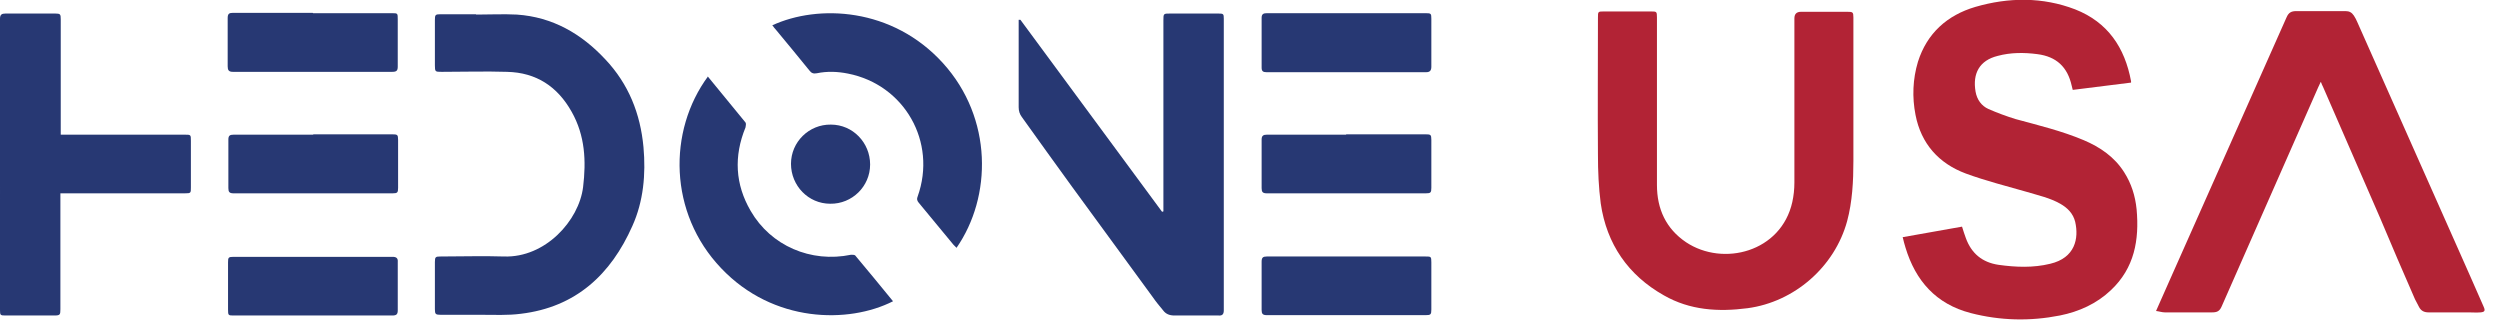
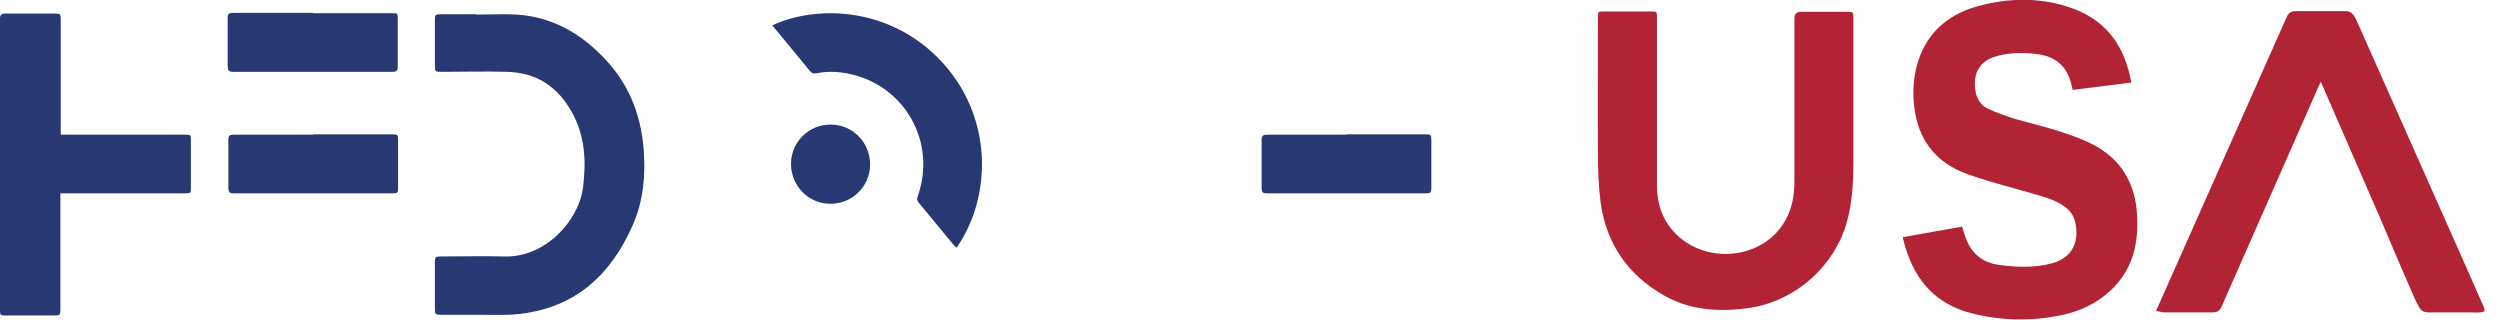
<svg xmlns="http://www.w3.org/2000/svg" id="Layer_1" data-name="Layer 1" version="1.1" viewBox="0 0 720.3 92.1">
  <defs>
    <style>
      .cls-1 {
        fill: #273873;
      }

      .cls-1, .cls-2 {
        stroke-width: 0px;
      }

      .cls-2 {
        fill: #b22335;
      }
    </style>
  </defs>
  <path class="cls-2" d="M548.4,68.3c5.7-1,11.3-2,16.9-3,.4,1.2.7,2.3,1.1,3.3,1.6,4.4,4.7,7,9.4,7.7,5,.7,10,.9,14.9-.3,7.2-1.7,8.3-7.3,7.2-12.1-.6-2.4-2.2-4-4.3-5.2-3-1.7-6.3-2.4-9.6-3.4-5.9-1.7-11.9-3.2-17.6-5.3-7.8-2.9-12.9-8.6-14.5-16.9-1-5.1-.8-10.3.7-15.3,2.6-8.2,8.4-13.4,16.5-15.8,9.6-2.8,19.4-2.9,28.8.7,9.4,3.7,14.3,11,16.1,20.7,0,0,0,.2,0,.4-5.6.7-11.2,1.4-16.8,2.1-.1-.5-.2-.8-.3-1.2-1.2-5.4-4.4-8.4-9.9-9.1-3.8-.5-7.7-.5-11.4.5-5.3,1.3-7.3,5.1-6.4,10.3.4,2.3,1.7,4.1,3.7,5,2.5,1.1,5.2,2.1,7.8,2.9,6.6,1.8,13.3,3.4,19.7,6.1,4.7,2,8.8,4.8,11.6,9.2,2.1,3.3,3.2,6.8,3.6,10.7.8,8.8-.6,16.9-7.4,23.3-4.1,3.9-9.2,6.2-14.7,7.3-8.6,1.7-17.2,1.5-25.7-.7-10-2.6-15.9-9.3-18.8-18.9-.3-.9-.5-1.8-.8-3Z" />
  <path class="cls-2" d="M477.4,30.1c0,7.7,0,15.5,0,23.2,0,6.9,2.6,12.6,8.4,16.5,10.7,7.1,27.4,2.8,30.6-11.6.4-1.8.6-3.7.6-5.6,0-15.8,0-31.5,0-47.3q0-1.9,1.9-1.9c4.5,0,9,0,13.4,0,1.5,0,1.7.1,1.7,1.6,0,13.8,0,27.6,0,41.4,0,5.8-.3,11.7-1.8,17.3-3.6,13.2-15.2,23.3-28.7,25.1-8.4,1.1-16.6.6-24.1-3.7-10.3-5.8-16.5-14.8-18.2-26.5-.6-4.6-.8-9.3-.8-14-.1-13.2,0-26.3,0-39.5,0-1.8,0-1.8,1.8-1.8,4.5,0,9,0,13.4,0,1.7,0,1.8,0,1.8,1.7,0,8.3,0,16.6,0,24.9Z" />
  <path class="cls-2" d="M668.6,23.7c-.3.6-.5,1.1-.7,1.5-9.3,21-18.5,42.1-27.8,63.1-.6,1.4-1.4,1.7-2.7,1.7-4.6,0-9.1,0-13.7,0-.8,0-1.6-.3-2.5-.4,1.5-3.4,2.9-6.6,4.3-9.7,11.1-25,22.2-49.9,33.3-74.9.6-1.4,1.4-1.8,2.8-1.8,4.7,0,9.4,0,14.2,0,1.1,0,1.8.4,2.4,1.3.4.6.7,1.2,1,1.9,9.6,21.6,19.2,43.2,28.8,64.8,2.5,5.7,5.1,11.4,7.6,17.2.5,1.1.3,1.5-.9,1.6-1.2.1-2.3,0-3.5,0-3.8,0-7.7,0-11.5,0-1.2,0-2.1-.4-2.7-1.5-.4-.8-.8-1.5-1.2-2.3-3.4-7.7-6.7-15.5-10-23.3-5.5-12.6-11-25.3-16.5-37.9-.2-.4-.4-.8-.6-1.4Z" />
-   <path class="cls-1" d="M294,5.7c13.6,18.4,27.2,36.9,40.8,55.3.1,0,.2,0,.4-.1,0-.5,0-1,0-1.4,0-17.9,0-35.7,0-53.6,0-2,0-2,2-2,4.6,0,9.2,0,13.8,0,1.5,0,1.6.1,1.6,1.5,0,28,0,56,0,84,0,1.1-.4,1.6-1.5,1.5-4.2,0-8.5,0-12.7,0-1.4,0-2.5-.4-3.3-1.5-1-1.2-2-2.4-2.9-3.7-7.8-10.7-15.6-21.3-23.4-32-4.8-6.6-9.6-13.3-14.4-20-.6-.8-.9-1.7-.9-2.8,0-7.9,0-15.9,0-23.8,0-.5,0-.9,0-1.4,0,0,.2,0,.3,0Z" />
  <path class="cls-1" d="M137.2,4.2c3.9,0,7.8-.2,11.7,0,10.3.7,18.6,5.5,25.5,12.9,6.7,7.1,10.1,15.6,11,25.3.7,7.8,0,15.6-3.2,22.7-6.2,14-16.3,23.4-32.1,25.3-3.8.5-7.7.3-11.6.3-3.8,0-7.7,0-11.5,0-1.5,0-1.7-.2-1.7-1.6,0-4.5,0-9.1,0-13.6,0-1.5.2-1.6,1.7-1.6,6.1,0,12.2-.2,18.2,0,11.9.4,21.6-10.3,22.8-20,.9-7.5.6-14.8-3.3-21.7-4.1-7.3-10.2-11.3-18.6-11.5-6.3-.2-12.6,0-18.8,0-1.9,0-2,0-2-1.9,0-4.3,0-8.7,0-13,0-1.5.1-1.7,1.6-1.7,3.4,0,6.9,0,10.3,0,0,0,0,.1,0,.2Z" />
  <path class="cls-1" d="M17.5,38.8c.7,0,1.1,0,1.6,0,11.4,0,22.7,0,34.1,0,1.8,0,1.8,0,1.8,1.8,0,4.5,0,8.9,0,13.4,0,1.6,0,1.7-1.7,1.7-11.4,0-22.7,0-34.1,0-.5,0-1,0-1.8,0,0,.6,0,1.1,0,1.6,0,10.6,0,21.2,0,31.8,0,1.6-.1,1.8-1.8,1.8-4.7,0-9.4,0-14,0-1.5,0-1.6-.1-1.6-1.5C0,61.4,0,33.4,0,5.4c0-1.2.5-1.5,1.6-1.5,4.8,0,9.5,0,14.3,0,1.5,0,1.6.2,1.6,1.7,0,10.5,0,21.1,0,31.6,0,.5,0,.9,0,1.6Z" />
-   <path class="cls-1" d="M203.9,22c3.7,4.5,7.3,8.9,10.9,13.3.2.3.1.9,0,1.4-3.4,8.3-3,16.4,1.5,24.1,5.8,10,17.3,15,28.9,12.6.4,0,1,0,1.2.2,3.7,4.4,7.3,8.8,10.9,13.2-12.8,6.5-34.5,6.3-49.5-9.5-15.2-15.9-15.4-39.6-3.8-55.3Z" />
  <path class="cls-1" d="M222.5,7.3c13.2-6.1,34.6-5.2,49.2,10.9,14.4,15.9,14.1,38.5,3.9,53.2-.3-.3-.6-.6-.9-.9-3.3-4-6.7-8.1-10-12.1-.5-.6-.6-1.1-.3-1.8,5.6-15.7-3.8-32.2-20.1-35.4-3-.6-6-.7-8.9-.1-1,.2-1.6,0-2.2-.8-3.2-4-6.5-7.9-9.7-11.8-.3-.3-.6-.7-.8-1Z" />
  <path class="cls-1" d="M90.2,3.8c7.6,0,15.1,0,22.7,0,1.7,0,1.7,0,1.7,1.8,0,4.5,0,9.1,0,13.6,0,1.2-.4,1.5-1.6,1.5-15.3,0-30.6,0-45.9,0-1.2,0-1.5-.5-1.5-1.6,0-4.6,0-9.2,0-13.9,0-1.2.4-1.5,1.5-1.5,7.7,0,15.3,0,23,0Z" />
-   <path class="cls-1" d="M388,3.8c7.6,0,15.2,0,22.8,0,1.5,0,1.6.1,1.6,1.6,0,4.6,0,9.2,0,13.8,0,1.1-.4,1.6-1.5,1.6-15.3,0-30.7,0-46,0-1,0-1.4-.3-1.4-1.3,0-4.8,0-9.6,0-14.4,0-1.1.6-1.3,1.5-1.3,7.7,0,15.3,0,23,0Z" />
  <path class="cls-1" d="M90.2,38.7c7.6,0,15.2,0,22.8,0,1.5,0,1.7.1,1.7,1.6,0,4.6,0,9.2,0,13.8,0,1.4-.2,1.6-1.6,1.6-15.3,0-30.5,0-45.8,0-1.2,0-1.5-.4-1.5-1.5,0-4.7,0-9.3,0-14,0-1.1.4-1.4,1.5-1.4,7.7,0,15.3,0,23,0Z" />
  <path class="cls-1" d="M387.8,38.7c7.6,0,15.3,0,22.9,0,1.5,0,1.7.1,1.7,1.6,0,4.6,0,9.2,0,13.8,0,1.4-.2,1.6-1.6,1.6-15.3,0-30.5,0-45.8,0-1.2,0-1.5-.4-1.5-1.5,0-4.7,0-9.3,0-14,0-1.1.5-1.4,1.5-1.4,7.6,0,15.3,0,22.9,0Z" />
-   <path class="cls-1" d="M90.1,90.9c-7.6,0-15.1,0-22.7,0-1.6,0-1.7,0-1.7-1.7,0-4.5,0-9.1,0-13.6,0-1.4.1-1.6,1.6-1.6,15.3,0,30.5,0,45.8,0,1.1,0,1.6.4,1.5,1.5,0,4.6,0,9.3,0,13.9,0,1.2-.4,1.5-1.6,1.5-7.7,0-15.4,0-23,0Z" />
-   <path class="cls-1" d="M388,73.9c7.6,0,15.1,0,22.7,0,1.6,0,1.7,0,1.7,1.7,0,4.5,0,9.1,0,13.6,0,1.4-.2,1.6-1.6,1.6-15.3,0-30.5,0-45.8,0-1.2,0-1.5-.4-1.5-1.5,0-4.6,0-9.3,0-13.9,0-1.2.4-1.5,1.5-1.5,7.7,0,15.4,0,23,0Z" />
  <path class="cls-1" d="M227.9,47.2c0-6.3,5.2-11.4,11.5-11.3,6.3,0,11.3,5.2,11.3,11.5,0,6.3-5.2,11.4-11.5,11.3-6.3,0-11.3-5.2-11.3-11.5Z" />
</svg>